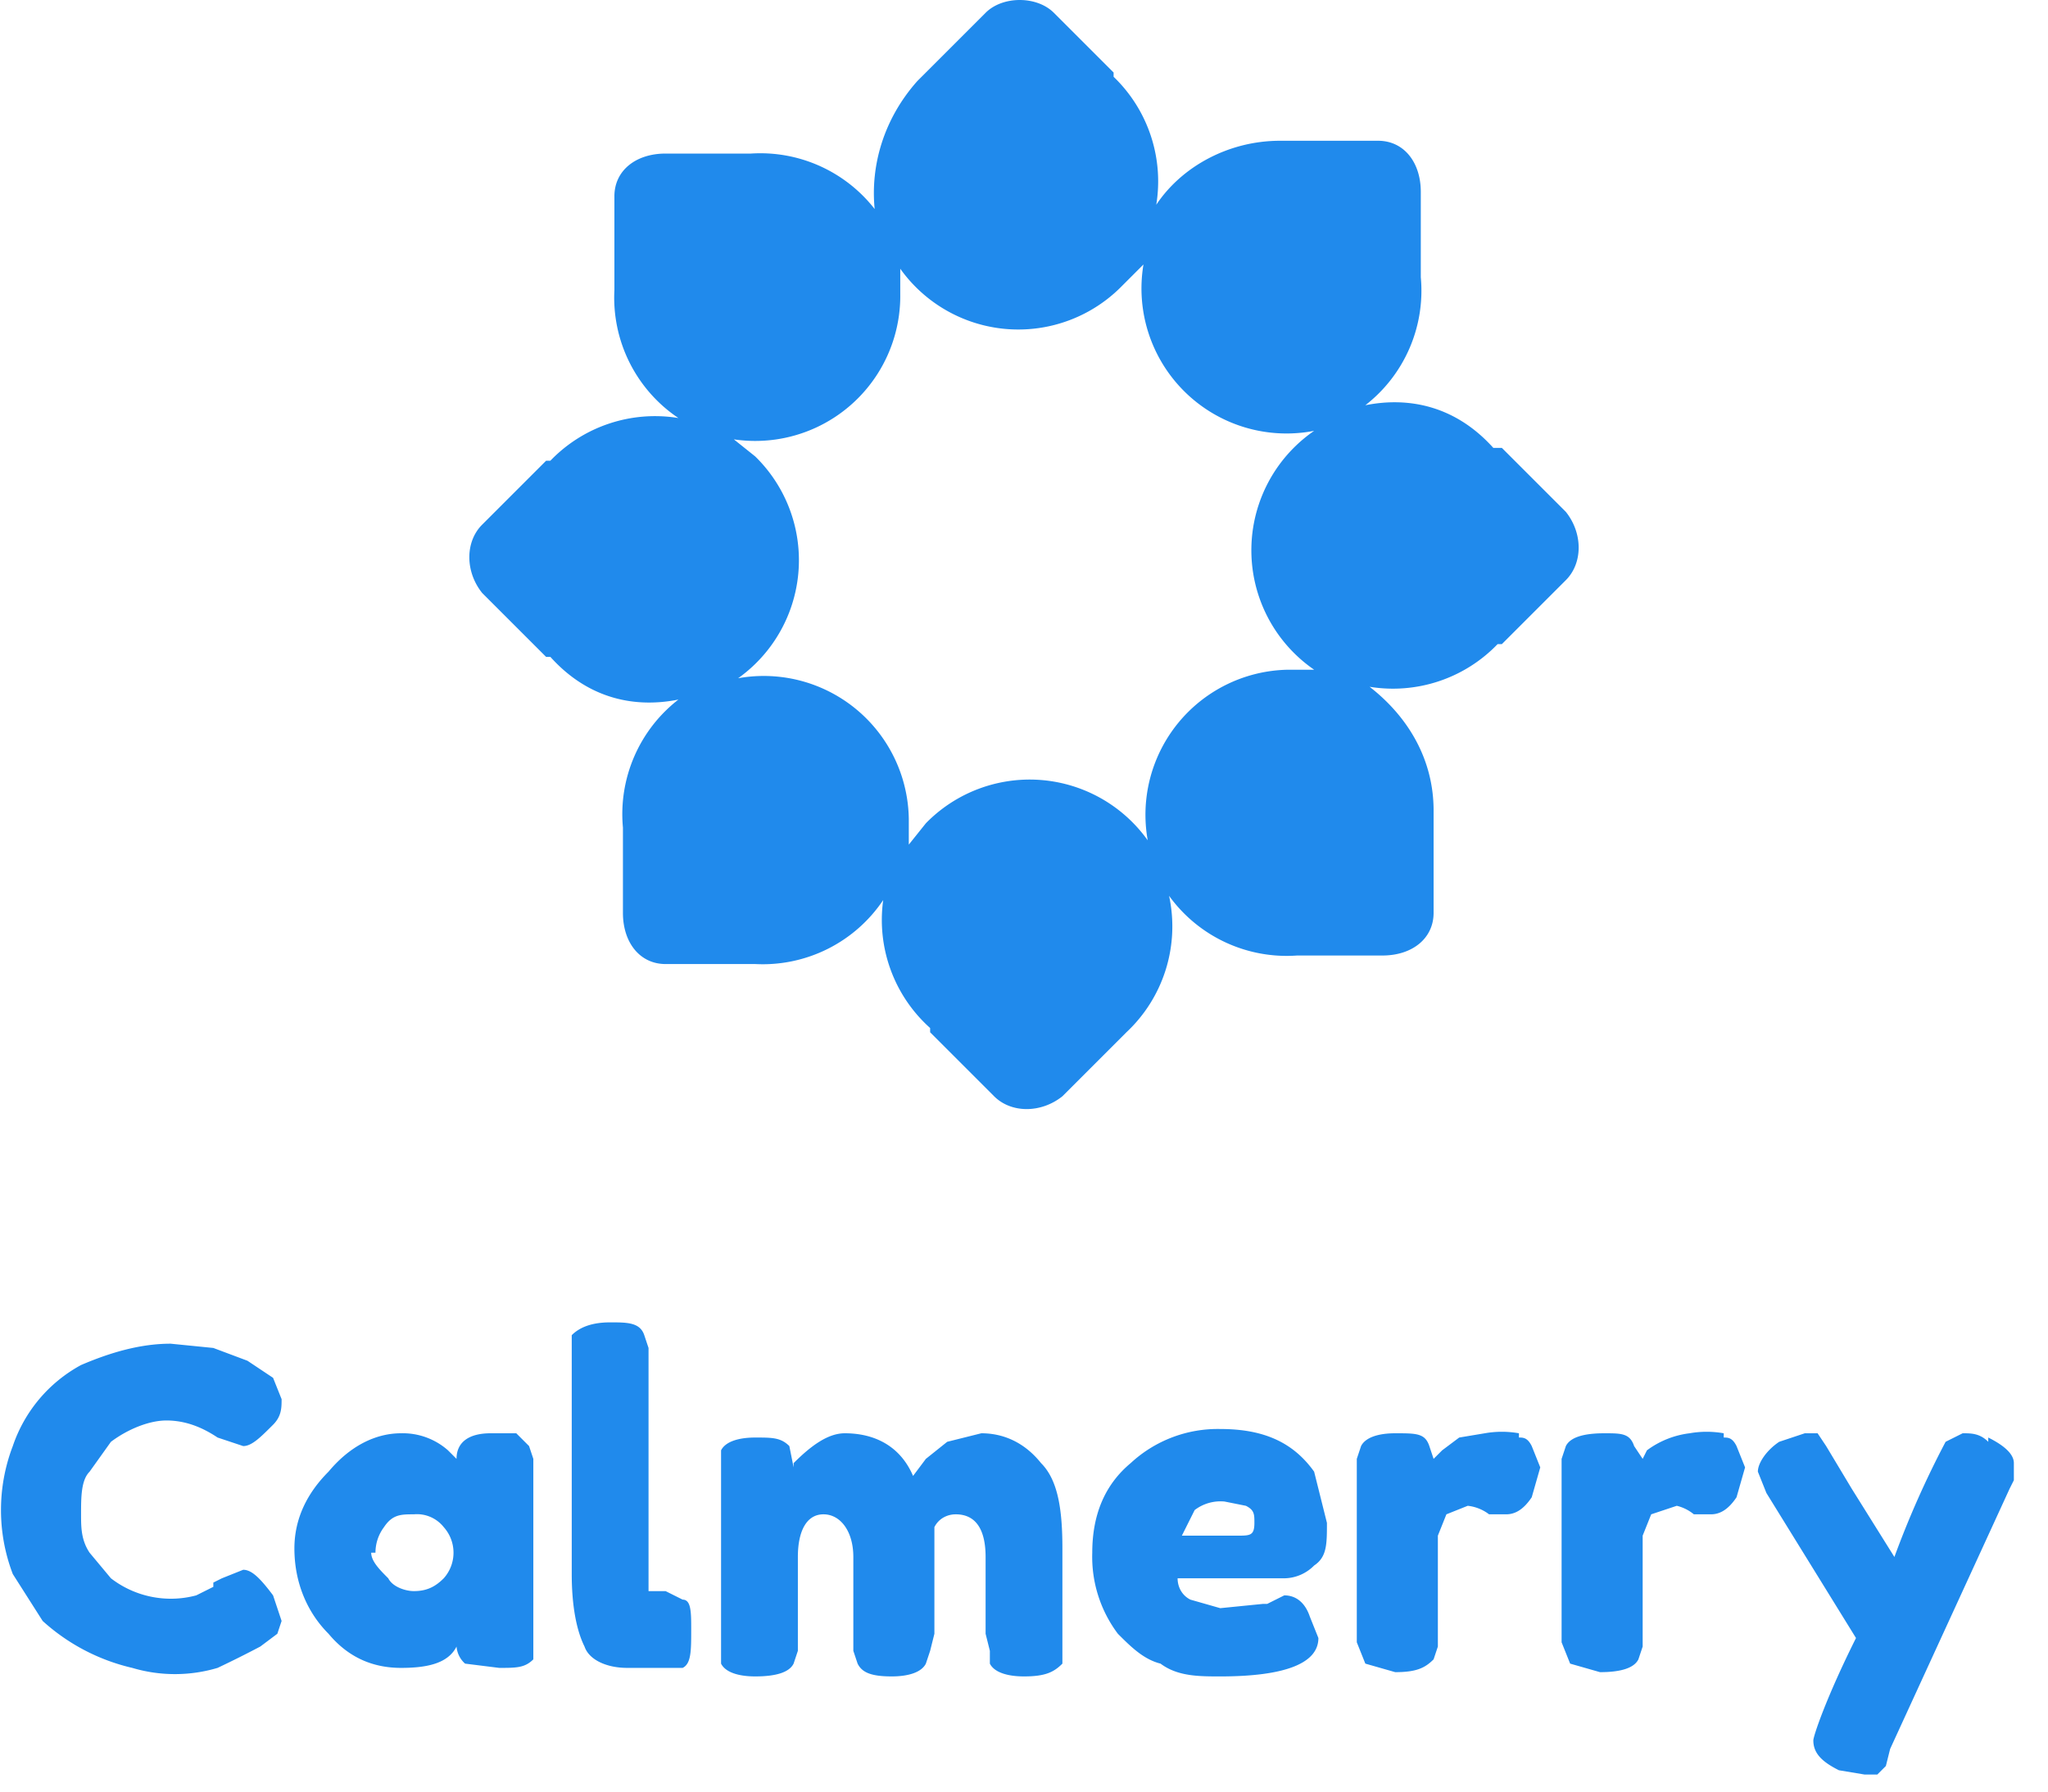
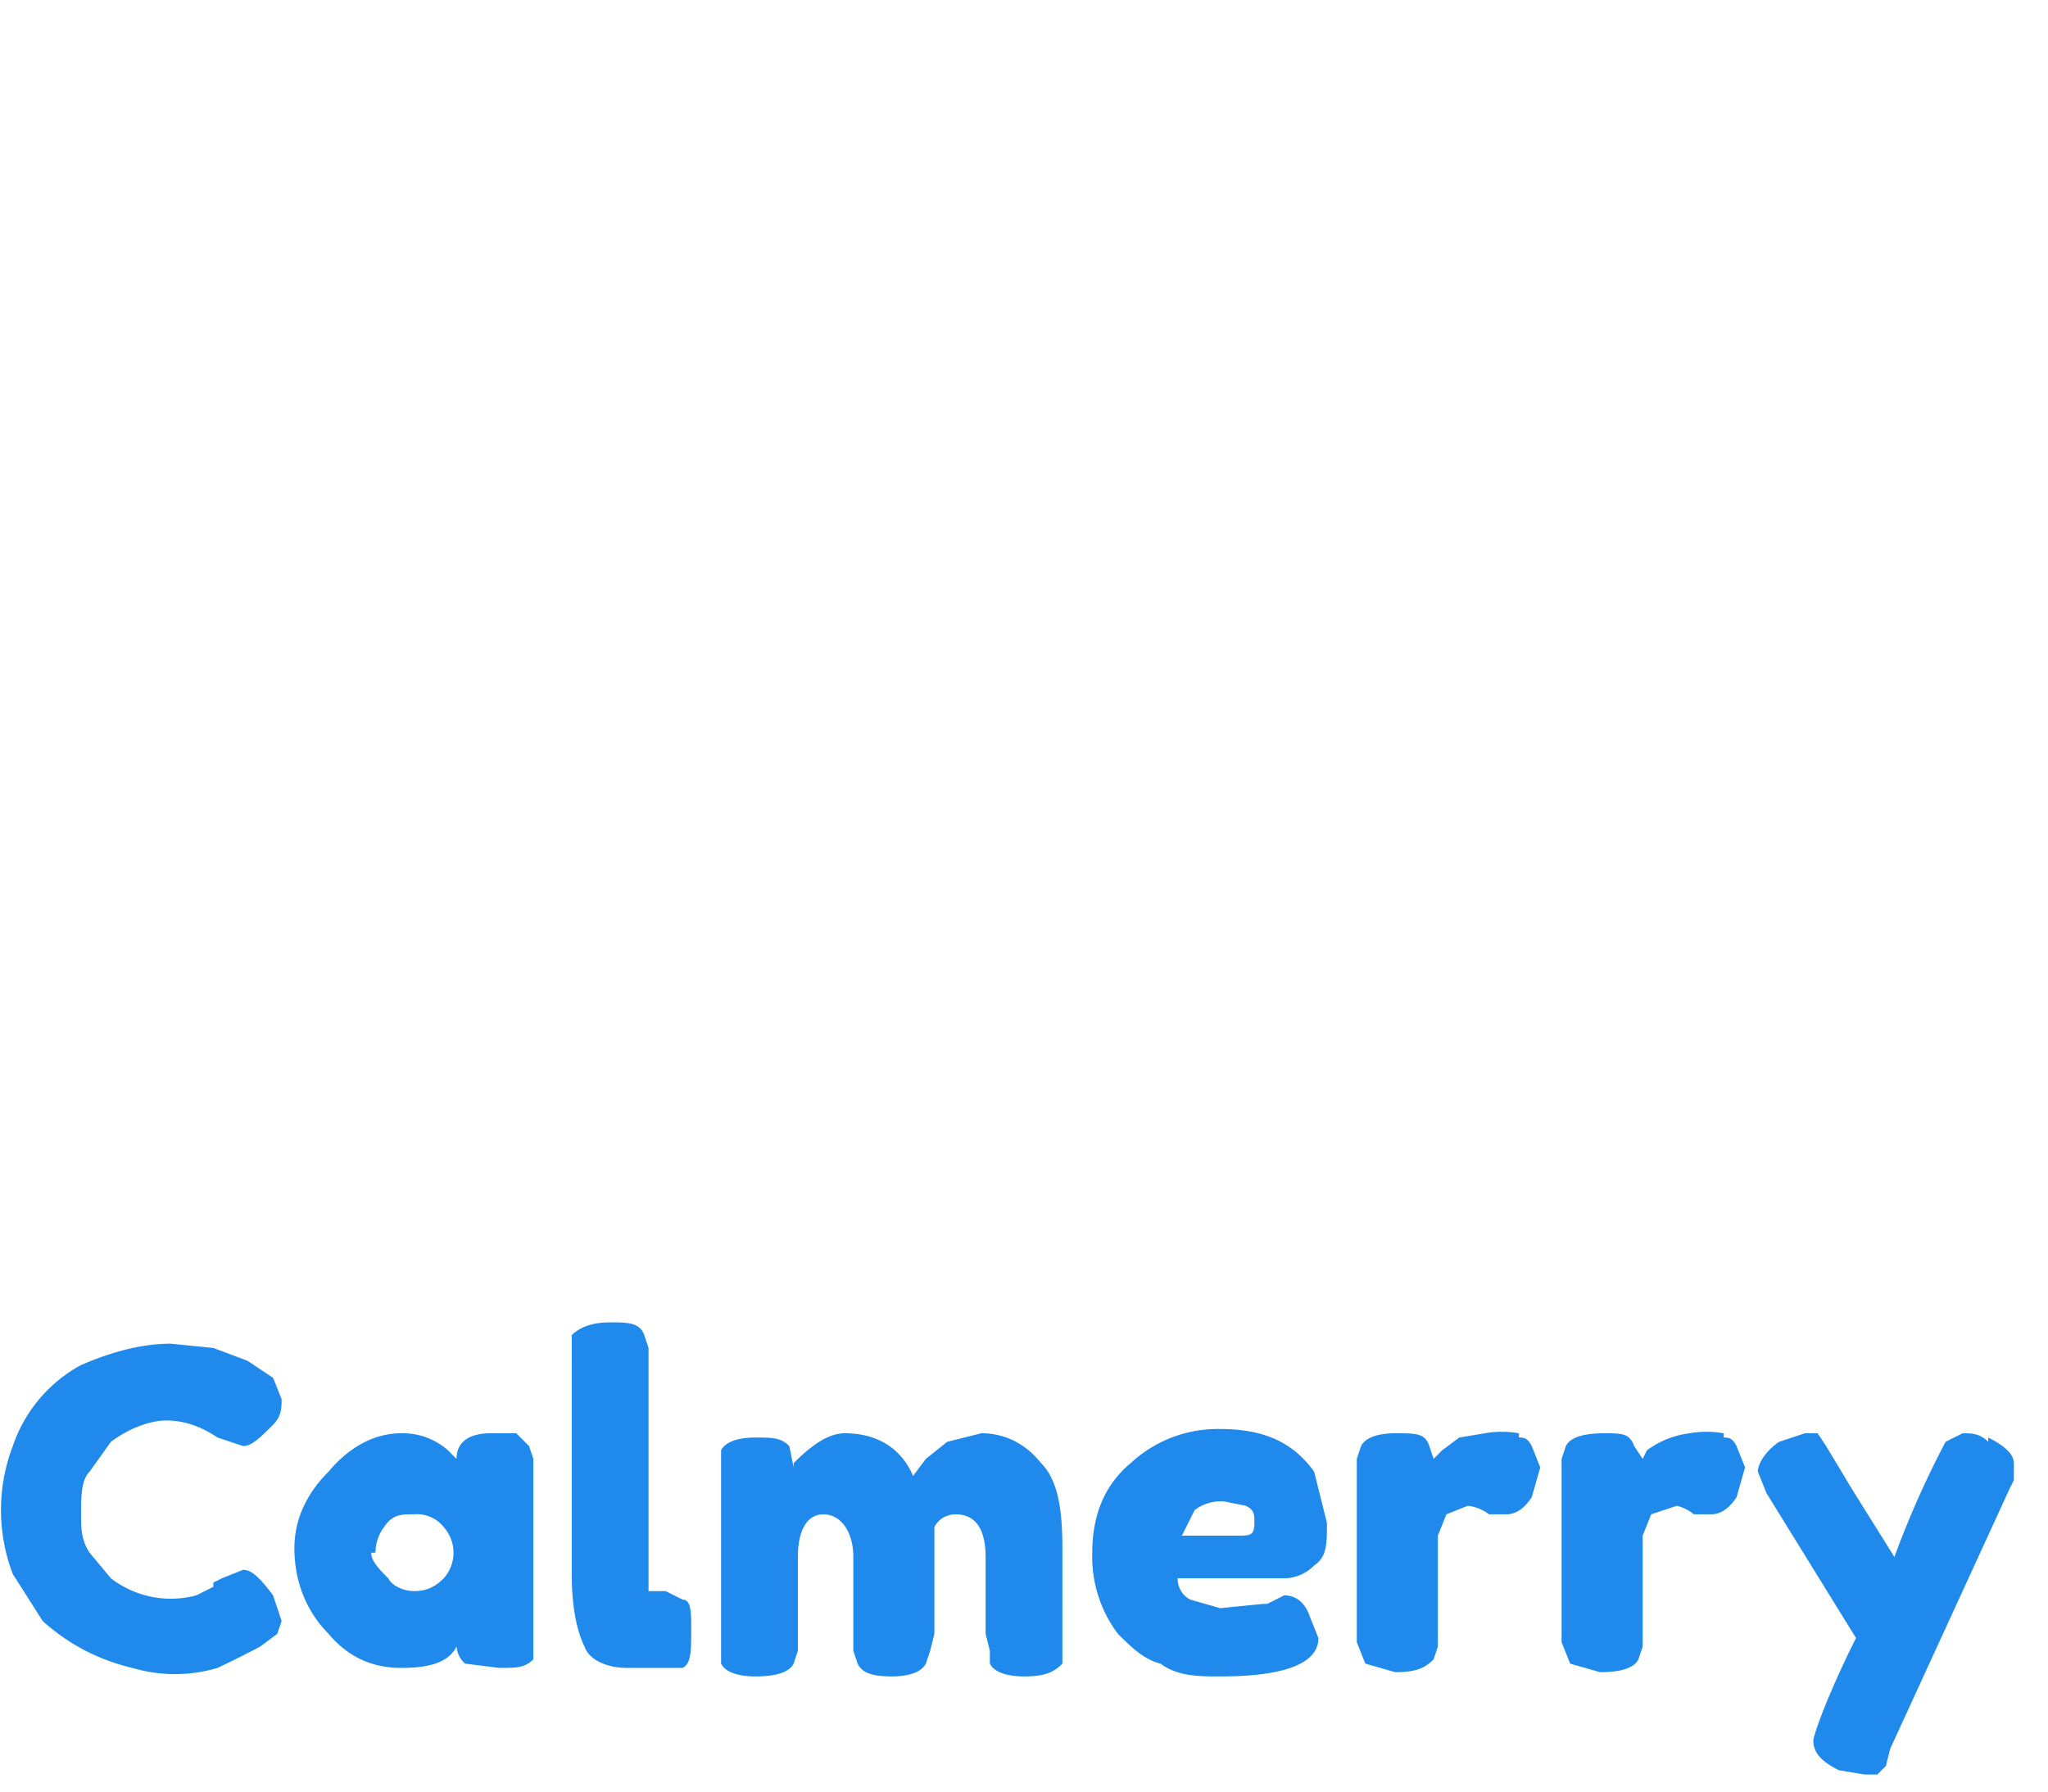
<svg xmlns="http://www.w3.org/2000/svg" width="48" height="42" fill="none">
  <path fill="#208AEC" d="m5 37.1.2-.1.5-.2c.2 0 .4.2.7.6l.2.6-.1.3-.4.3a25.8 25.8 0 0 1-1 .5 3.5 3.5 0 0 1-2 0A4.7 4.7 0 0 1 1 38l-.7-1.1a4.2 4.2 0 0 1 0-3 3.4 3.4 0 0 1 1.6-1.9c.7-.3 1.4-.5 2.1-.5l1 .1.8.3.3.2.3.2.2.5c0 .2 0 .4-.2.6-.3.3-.5.5-.7.5l-.6-.2c-.3-.2-.7-.4-1.2-.4-.4 0-.9.2-1.3.5l-.5.7c-.2.2-.2.6-.2 1 0 .3 0 .6.2.9l.5.6a2.3 2.3 0 0 0 2 .4l.4-.2ZM10.7 34.2c0-.4.3-.6.8-.6h.6l.3.3.1.3v4.7c-.2.2-.4.2-.8.2l-.8-.1a.6.6 0 0 1-.2-.4c-.2.4-.7.5-1.3.5-.6 0-1.2-.2-1.7-.8-.5-.5-.8-1.2-.8-2 0-.7.3-1.3.8-1.8.5-.6 1.1-.9 1.7-.9a1.6 1.6 0 0 1 1.1.4l.2.2Zm-2 2.2c0 .2.2.4.4.6.1.2.4.3.6.3.3 0 .5-.1.7-.3a.9.9 0 0 0 0-1.2.8.8 0 0 0-.7-.3c-.3 0-.5 0-.7.3a1 1 0 0 0-.2.6ZM13.4 32v-.7c.2-.2.5-.3.9-.3s.7 0 .8.3l.1.3v5.7h.4l.2.1.2.1c.2 0 .2.3.2.7 0 .5 0 .8-.2.9h-1.3c-.5 0-.9-.2-1-.5-.2-.4-.3-1-.3-1.7v-5ZM18.6 34.3c.4-.4.8-.7 1.2-.7.7 0 1.3.3 1.6 1l.3-.4.5-.4.8-.2c.5 0 1 .2 1.4.7.4.4.5 1.1.5 2V39c-.2.2-.4.3-.9.3-.4 0-.7-.1-.8-.3v-.3l-.1-.4v-1.8c0-.6-.2-1-.7-1-.2 0-.4.1-.5.3v2.5l-.1.4-.1.3c-.1.2-.4.3-.8.3-.5 0-.7-.1-.8-.3l-.1-.3v-2.2c0-.6-.3-1-.7-1-.4 0-.6.4-.6 1v2.2l-.1.3c-.1.2-.4.3-.9.3-.4 0-.7-.1-.8-.3v-5c.1-.2.4-.3.8-.3s.6 0 .8.2l.1.5ZM31.1 35.7c0 .5 0 .8-.3 1a1 1 0 0 1-.7.3h-2.5c0 .2.1.4.3.5l.7.2 1-.1h.1l.4-.2c.3 0 .5.2.6.5l.2.5c0 .6-.8.9-2.3.9-.5 0-1 0-1.4-.3-.4-.1-.7-.4-1-.7a3 3 0 0 1-.6-1.9c0-.9.3-1.6.9-2.1a3 3 0 0 1 2.1-.8c1 0 1.7.3 2.2 1l.3 1.2ZM29 36c.3 0 .4 0 .4-.3 0-.2 0-.3-.2-.4l-.5-.1a1 1 0 0 0-.7.2l-.3.6h1.3ZM35.6 33.7c.1 0 .2 0 .3.2l.2.5-.2.7c-.2.3-.4.4-.6.4h-.4a1 1 0 0 0-.5-.2l-.5.2-.2.5v2.6l-.1.3c-.2.2-.4.3-.9.3L32 39l-.2-.5v-4.3l.1-.3c.1-.2.4-.3.8-.3.5 0 .7 0 .8.3l.1.3.2-.2.4-.3.6-.1a2.3 2.3 0 0 1 .8 0ZM40.4 33.7c.1 0 .2 0 .3.2l.2.5-.2.7c-.2.3-.4.4-.6.4h-.4a1 1 0 0 0-.4-.2l-.6.2-.2.5v2.6l-.1.3c-.1.2-.4.3-.9.3l-.7-.2-.2-.5v-4.3l.1-.3c.1-.2.4-.3.9-.3.4 0 .6 0 .7.3l.2.3.1-.2a2.1 2.1 0 0 1 1-.4 2.3 2.3 0 0 1 .8 0ZM46.6 33.7c.4.2.6.4.6.6v.4l-.1.2-2.8 6.1-.1.4-.2.2h-.3l-.6-.1c-.4-.2-.6-.4-.6-.7 0-.1.3-1 1-2.4L41.4 35l-.2-.5c0-.2.2-.5.5-.7l.6-.2h.3l.2.3.6 1 1 1.6a22 22 0 0 1 1.2-2.7l.4-.2c.2 0 .4 0 .6.2Z" />
-   <path fill="#208AEC" fill-rule="evenodd" d="M26.2 1.8 24.7.3c-.4-.4-1.2-.4-1.6 0l-1.5 1.5-.1.1c-.8.9-1.1 2-1 3a3.4 3.4 0 0 0-2.9-1.3h-2c-.7 0-1.2.4-1.2 1v2.2a3.4 3.4 0 0 0 1.5 3 3.4 3.4 0 0 0-3 1h-.1l-1.5 1.5c-.4.4-.4 1.1 0 1.6l1.5 1.5h.1c.9 1 2 1.2 3 1a3.4 3.4 0 0 0-1.3 3v2c0 .7.4 1.2 1 1.2h2.1a3.4 3.4 0 0 0 3-1.5 3.4 3.4 0 0 0 1.1 3v.1l1.5 1.5c.4.4 1.1.4 1.6 0l1.5-1.5a3.4 3.4 0 0 0 1-3.2 3.4 3.4 0 0 0 3 1.4h2c.7 0 1.2-.4 1.2-1V19c0-1.2-.6-2.2-1.5-2.9a3.4 3.4 0 0 0 3-1h.1l1.5-1.5c.4-.4.4-1.1 0-1.6l-1.5-1.5H35c-.9-1-2-1.2-3-1a3.4 3.4 0 0 0 1.3-3v-2c0-.7-.4-1.2-1-1.2H30c-1.2 0-2.3.6-2.9 1.5a3.4 3.4 0 0 0-1-3v-.1Zm-9 8.5.5.4a3.4 3.4 0 0 1-.4 5.2 3.4 3.4 0 0 1 4 3.3v.6l.4-.5a3.4 3.4 0 0 1 5.2.4 3.4 3.4 0 0 1 3.3-4h.6a3.4 3.4 0 0 1 0-5.6 3.4 3.4 0 0 1-4-3.9l-.5.5a3.4 3.4 0 0 1-5.2-.4v.6a3.4 3.4 0 0 1-3.9 3.4Z" clip-rule="evenodd" />
</svg>